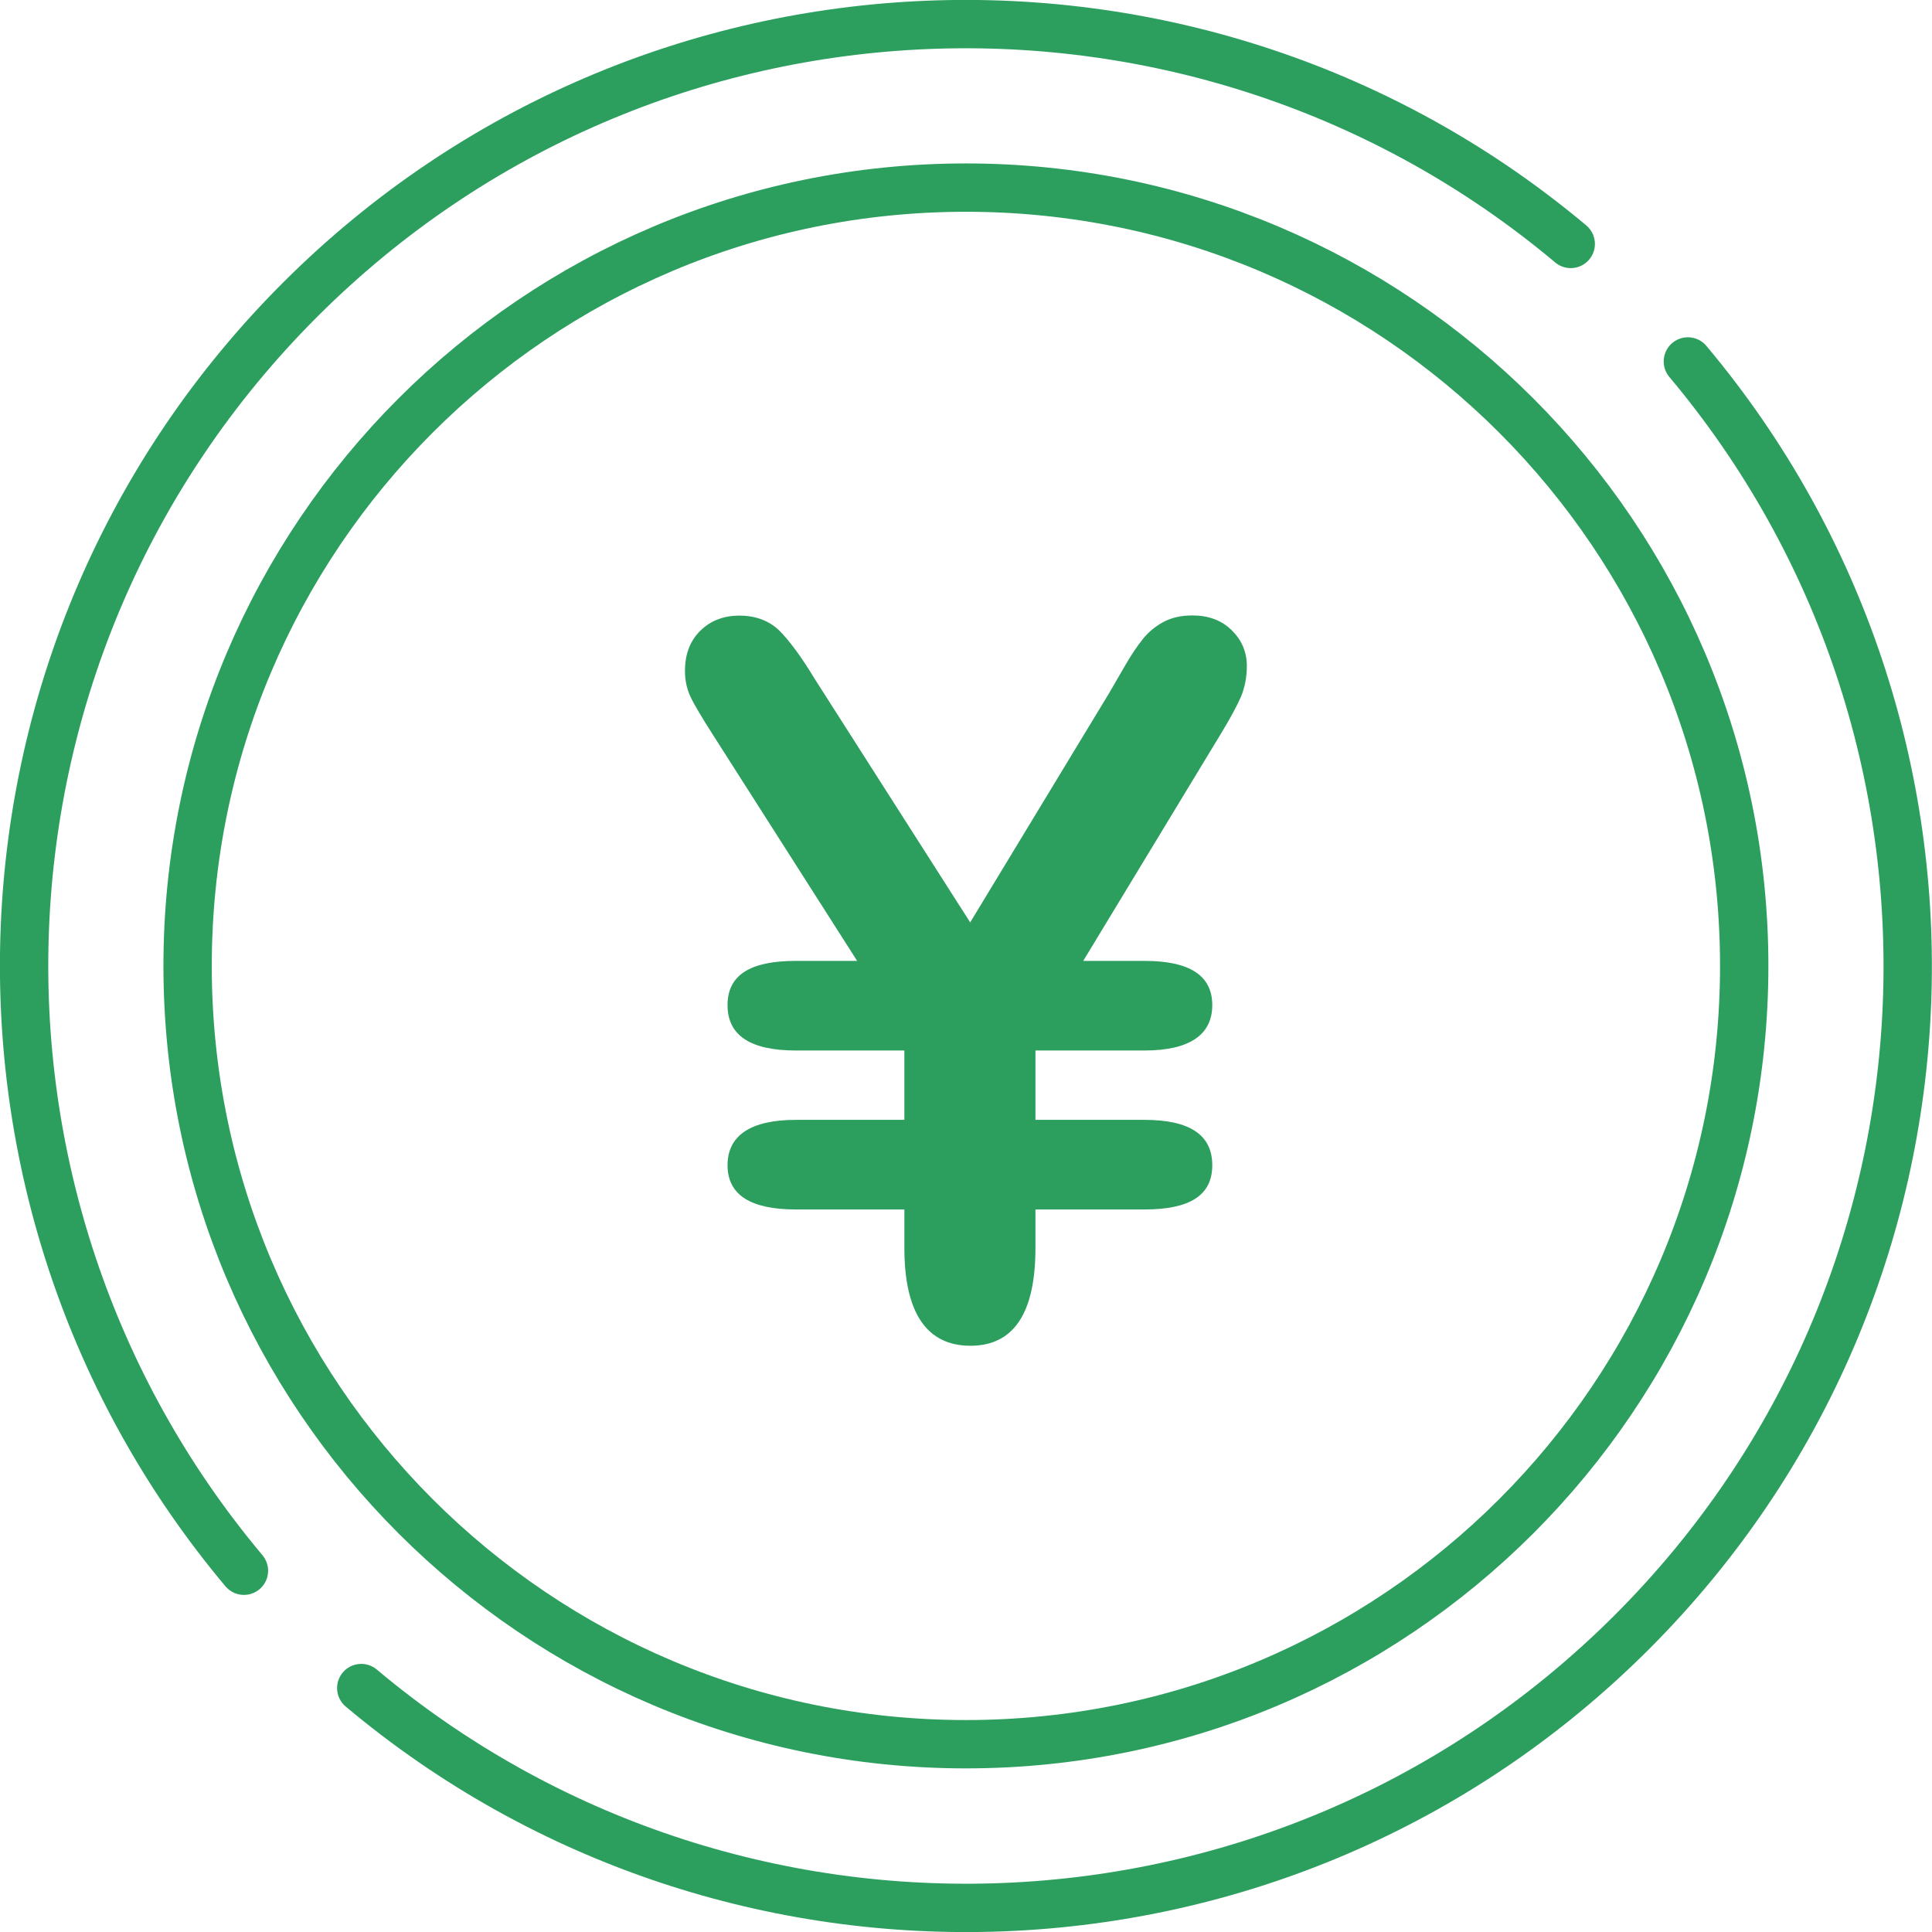
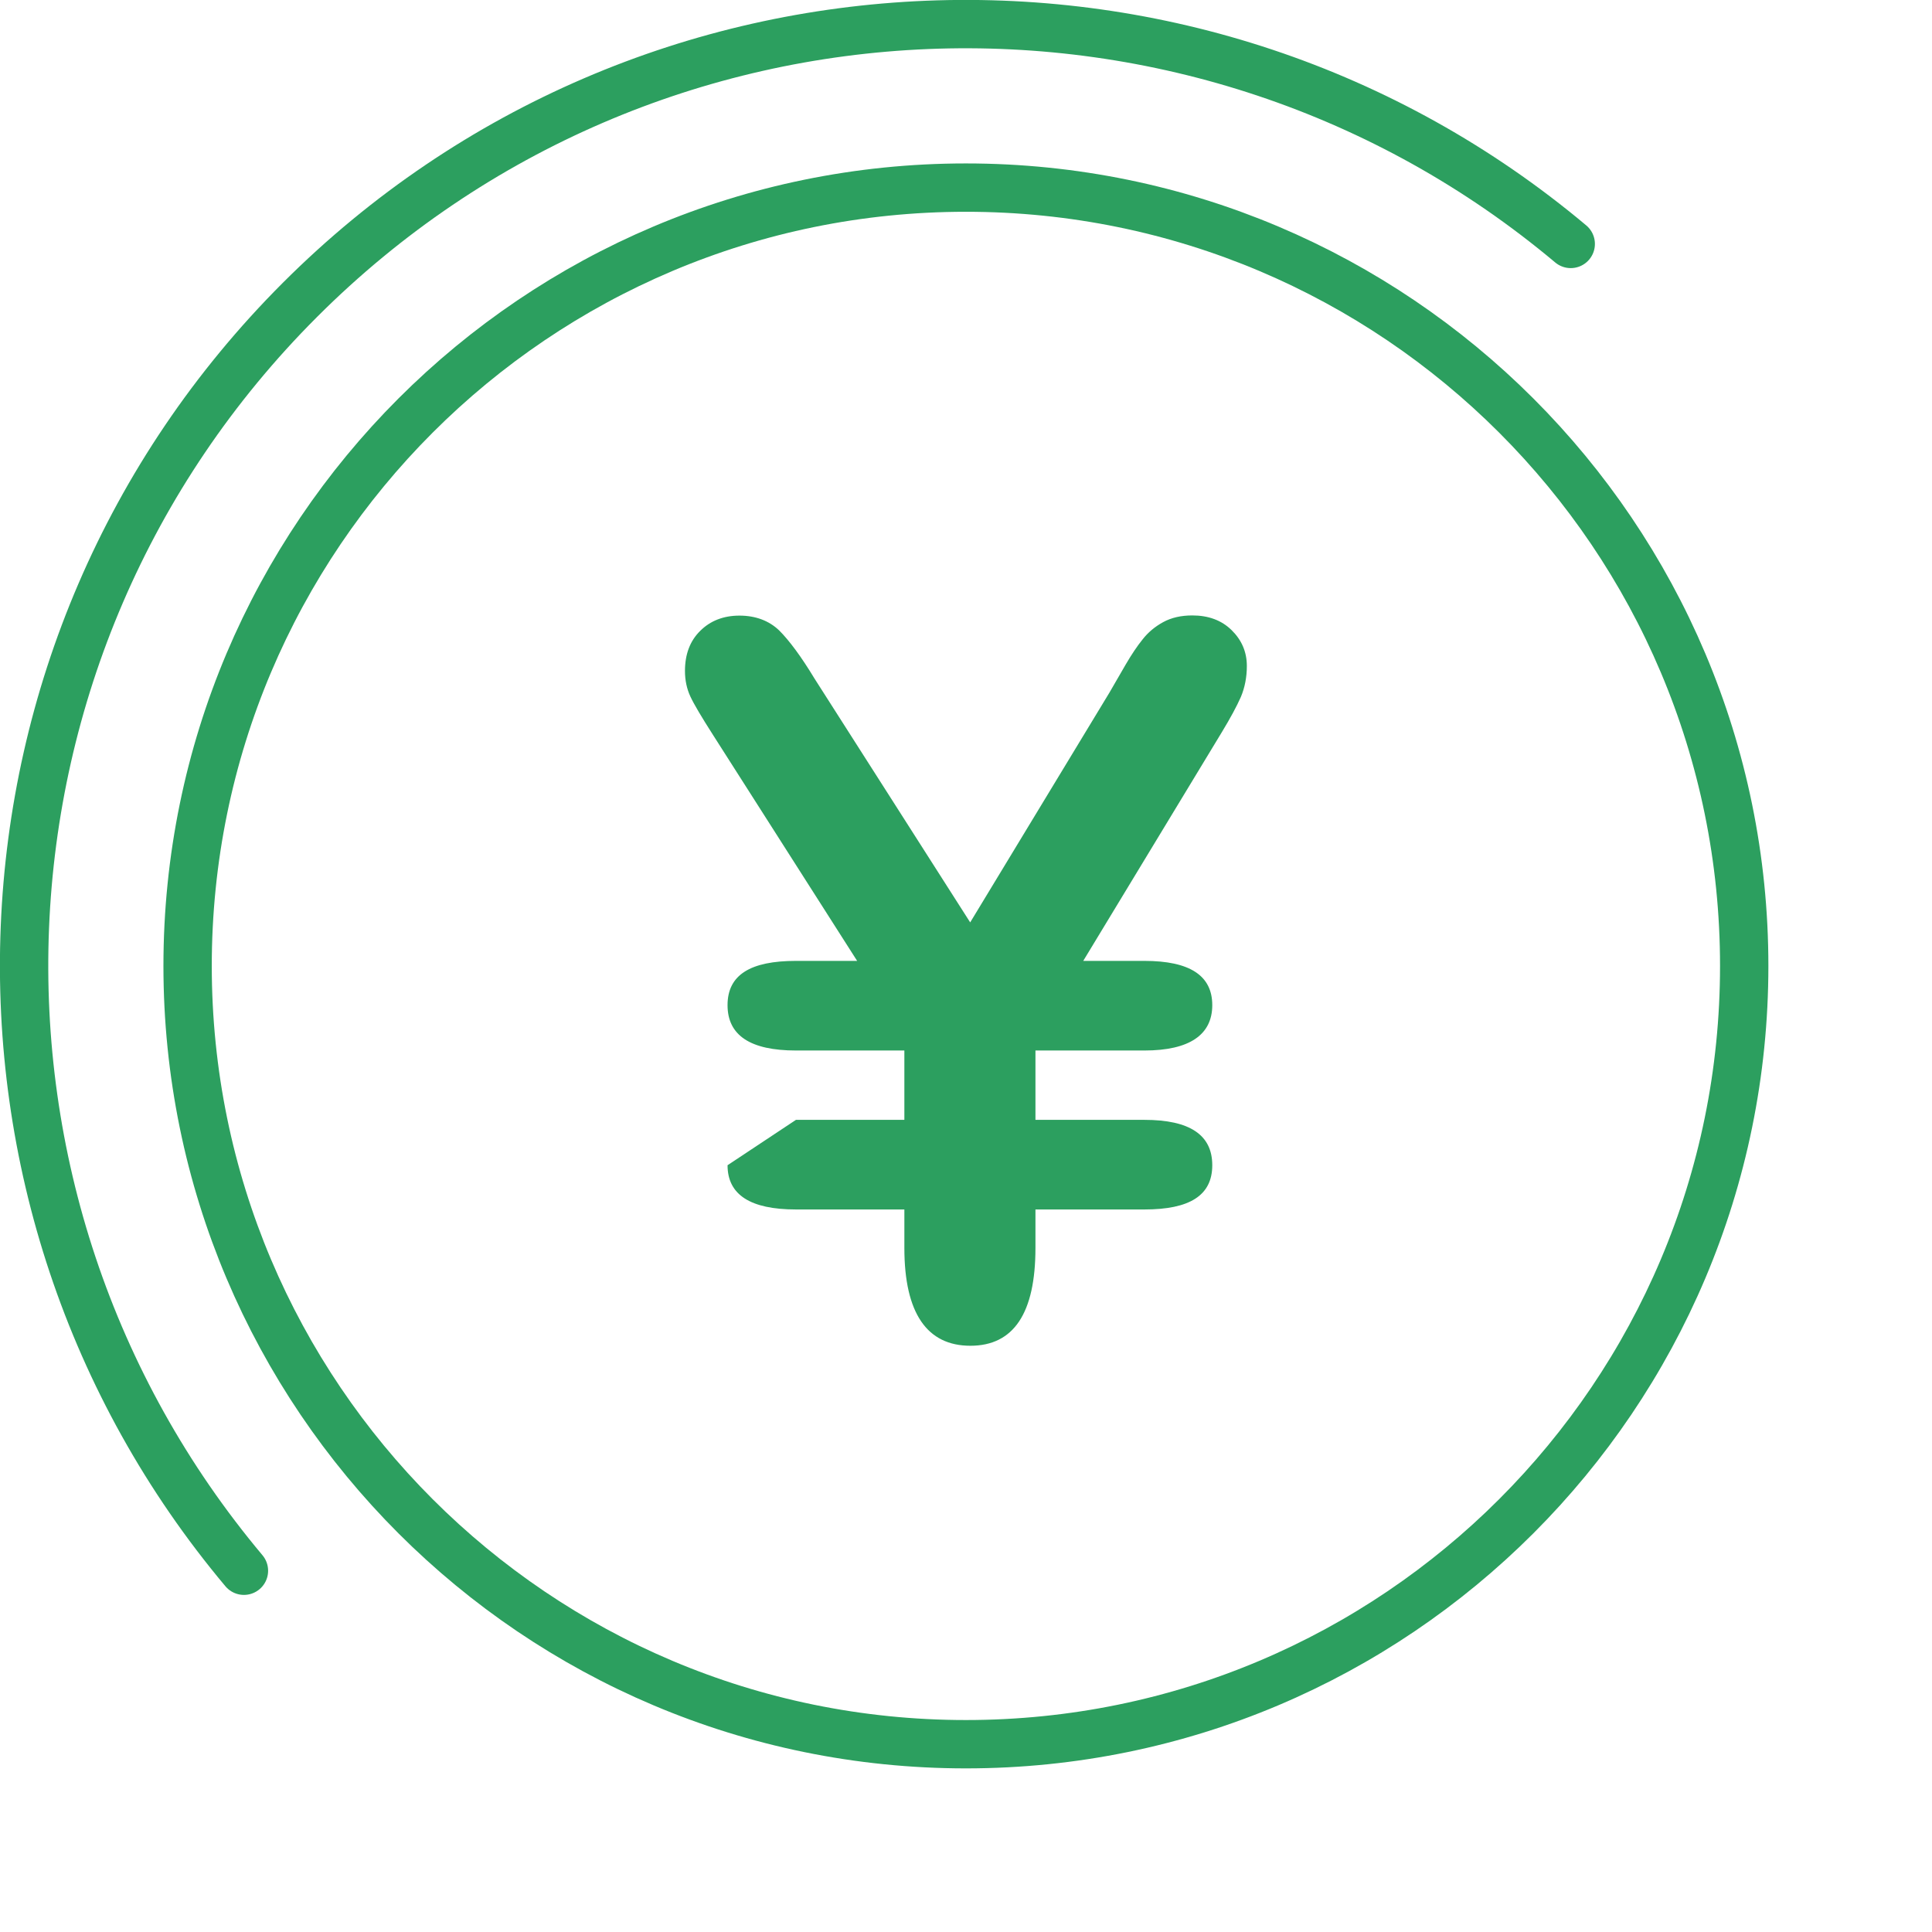
<svg xmlns="http://www.w3.org/2000/svg" id="_レイヤー_2" data-name="レイヤー 2" width="103.91" height="103.91" viewBox="0 0 103.91 103.91">
  <defs>
    <style>
      .cls-1 {
        fill: none;
        stroke: #2c9f5f;
        stroke-linecap: round;
        stroke-linejoin: round;
        stroke-width: 2.6px;
      }

      .cls-2 {
        fill: #2c9f5f;
        stroke-width: 0px;
      }
    </style>
  </defs>
  <g id="_デザイン" data-name="デザイン">
    <g>
      <path class="cls-1" d="m51.95,10.09c-23.12,0-41.86,18.74-41.86,41.86s18.74,41.86,41.86,41.86,41.86-18.74,41.86-41.86S75.07,10.09,51.95,10.09Z" />
-       <path class="cls-2" d="m42.81,60.23h5.83v-3.73h-5.83c-2.45,0-3.68-.81-3.68-2.44s1.23-2.38,3.68-2.38h3.29l-7.75-12.15c-.62-.97-1.03-1.66-1.22-2.07-.19-.41-.29-.87-.29-1.37,0-.9.27-1.62.82-2.16.54-.54,1.25-.82,2.11-.82s1.59.27,2.14.8c.54.54,1.18,1.4,1.9,2.59l8.37,13.11,7.49-12.36c.28-.48.57-.99.88-1.52.31-.53.61-.98.91-1.35.29-.37.66-.68,1.1-.92s.96-.36,1.57-.36c.86,0,1.57.26,2.11.79.54.53.82,1.17.82,1.93,0,.6-.11,1.16-.32,1.66-.22.5-.56,1.13-1.02,1.89l-7.46,12.31h3.29c2.44,0,3.65.79,3.65,2.38s-1.22,2.44-3.65,2.44h-5.86v3.73h5.86c2.44,0,3.65.81,3.65,2.44s-1.22,2.38-3.65,2.38h-5.86v2.07c0,3.51-1.17,5.26-3.5,5.26s-3.55-1.75-3.55-5.26v-2.07h-5.83c-2.45,0-3.68-.79-3.68-2.38s1.23-2.44,3.68-2.44Z" />
+       <path class="cls-2" d="m42.81,60.23h5.83v-3.73h-5.83c-2.45,0-3.68-.81-3.68-2.44s1.23-2.38,3.68-2.38h3.29l-7.75-12.15c-.62-.97-1.03-1.66-1.22-2.07-.19-.41-.29-.87-.29-1.37,0-.9.27-1.62.82-2.16.54-.54,1.25-.82,2.11-.82s1.59.27,2.14.8c.54.54,1.18,1.4,1.9,2.59l8.37,13.11,7.49-12.36c.28-.48.57-.99.88-1.52.31-.53.61-.98.91-1.35.29-.37.66-.68,1.1-.92s.96-.36,1.57-.36c.86,0,1.57.26,2.11.79.54.53.82,1.17.82,1.93,0,.6-.11,1.16-.32,1.66-.22.5-.56,1.13-1.02,1.89l-7.46,12.31h3.29c2.44,0,3.65.79,3.65,2.38s-1.22,2.44-3.65,2.44h-5.86v3.73h5.86c2.44,0,3.65.81,3.65,2.44s-1.22,2.38-3.65,2.38h-5.86v2.07c0,3.51-1.17,5.26-3.5,5.26s-3.55-1.75-3.55-5.26v-2.07h-5.83c-2.45,0-3.68-.79-3.68-2.38Z" />
      <g>
        <path class="cls-1" d="m84.48,13.12C64.57-3.59,34.85-2.59,16.13,16.13-2.59,34.85-3.59,64.57,13.12,84.48" />
-         <path class="cls-1" d="m19.43,90.79c19.9,16.71,49.62,15.71,68.34-3.01,18.72-18.72,19.72-48.44,3.01-68.34" />
      </g>
    </g>
  </g>
</svg>